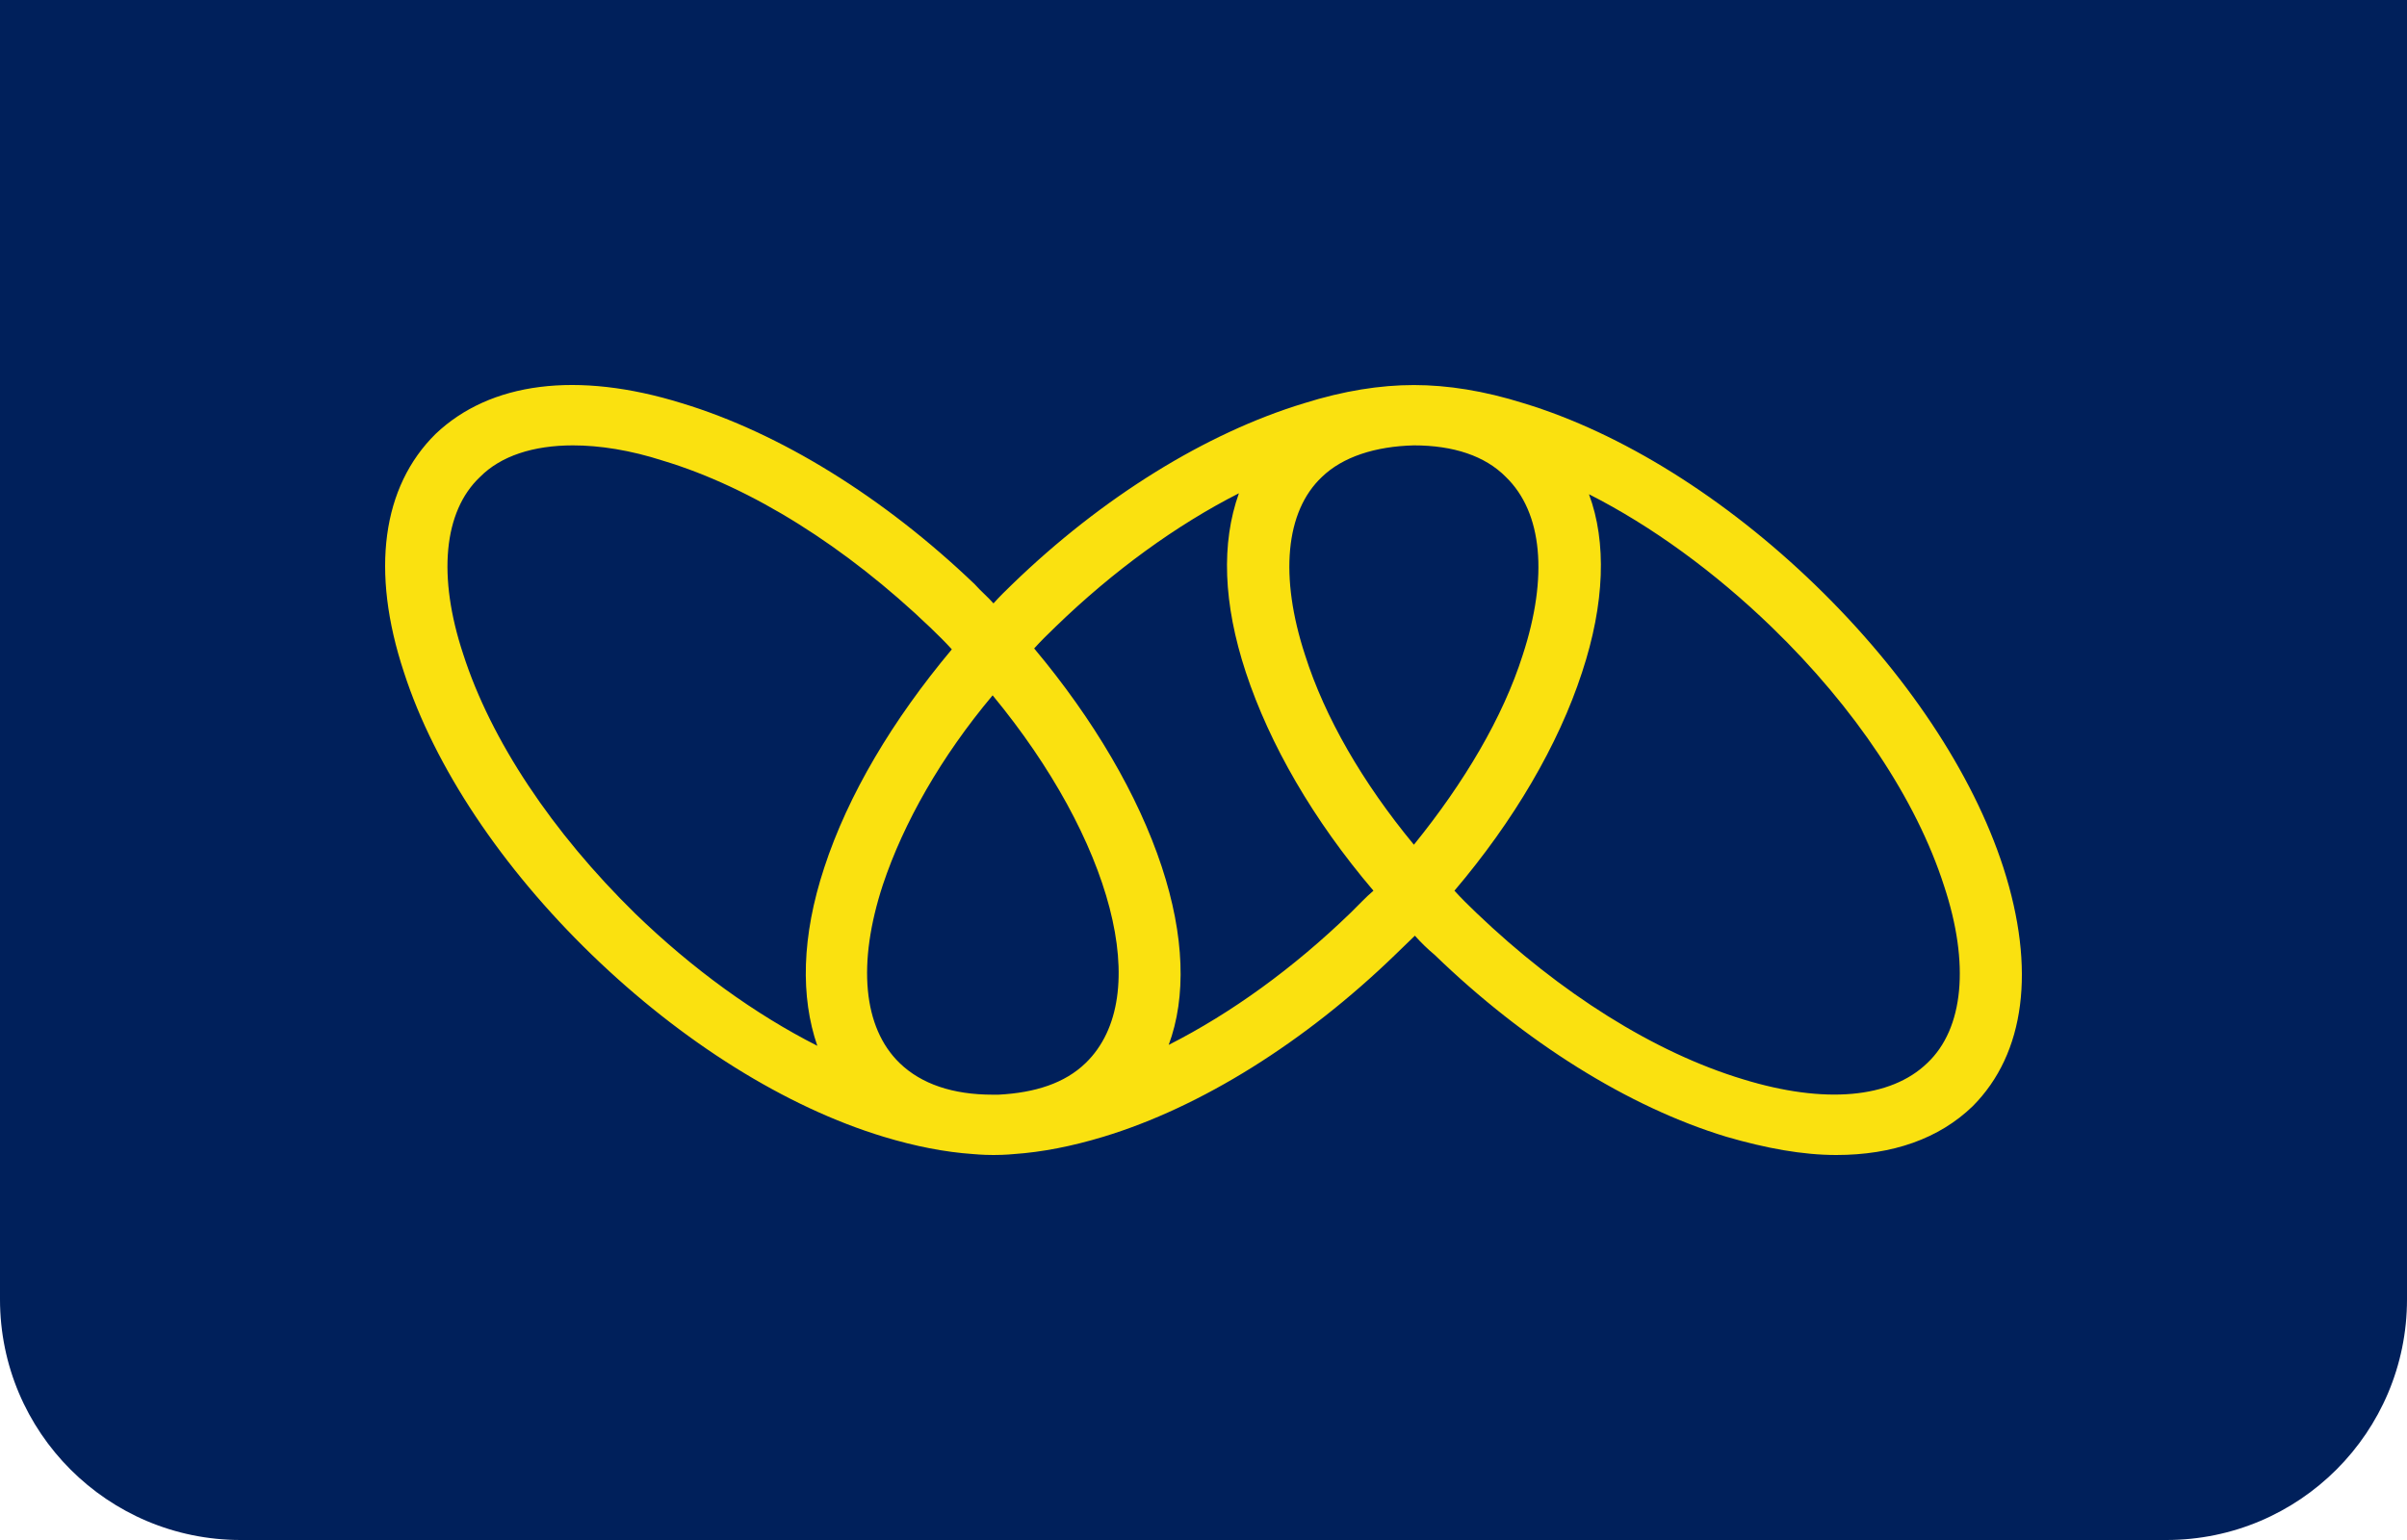
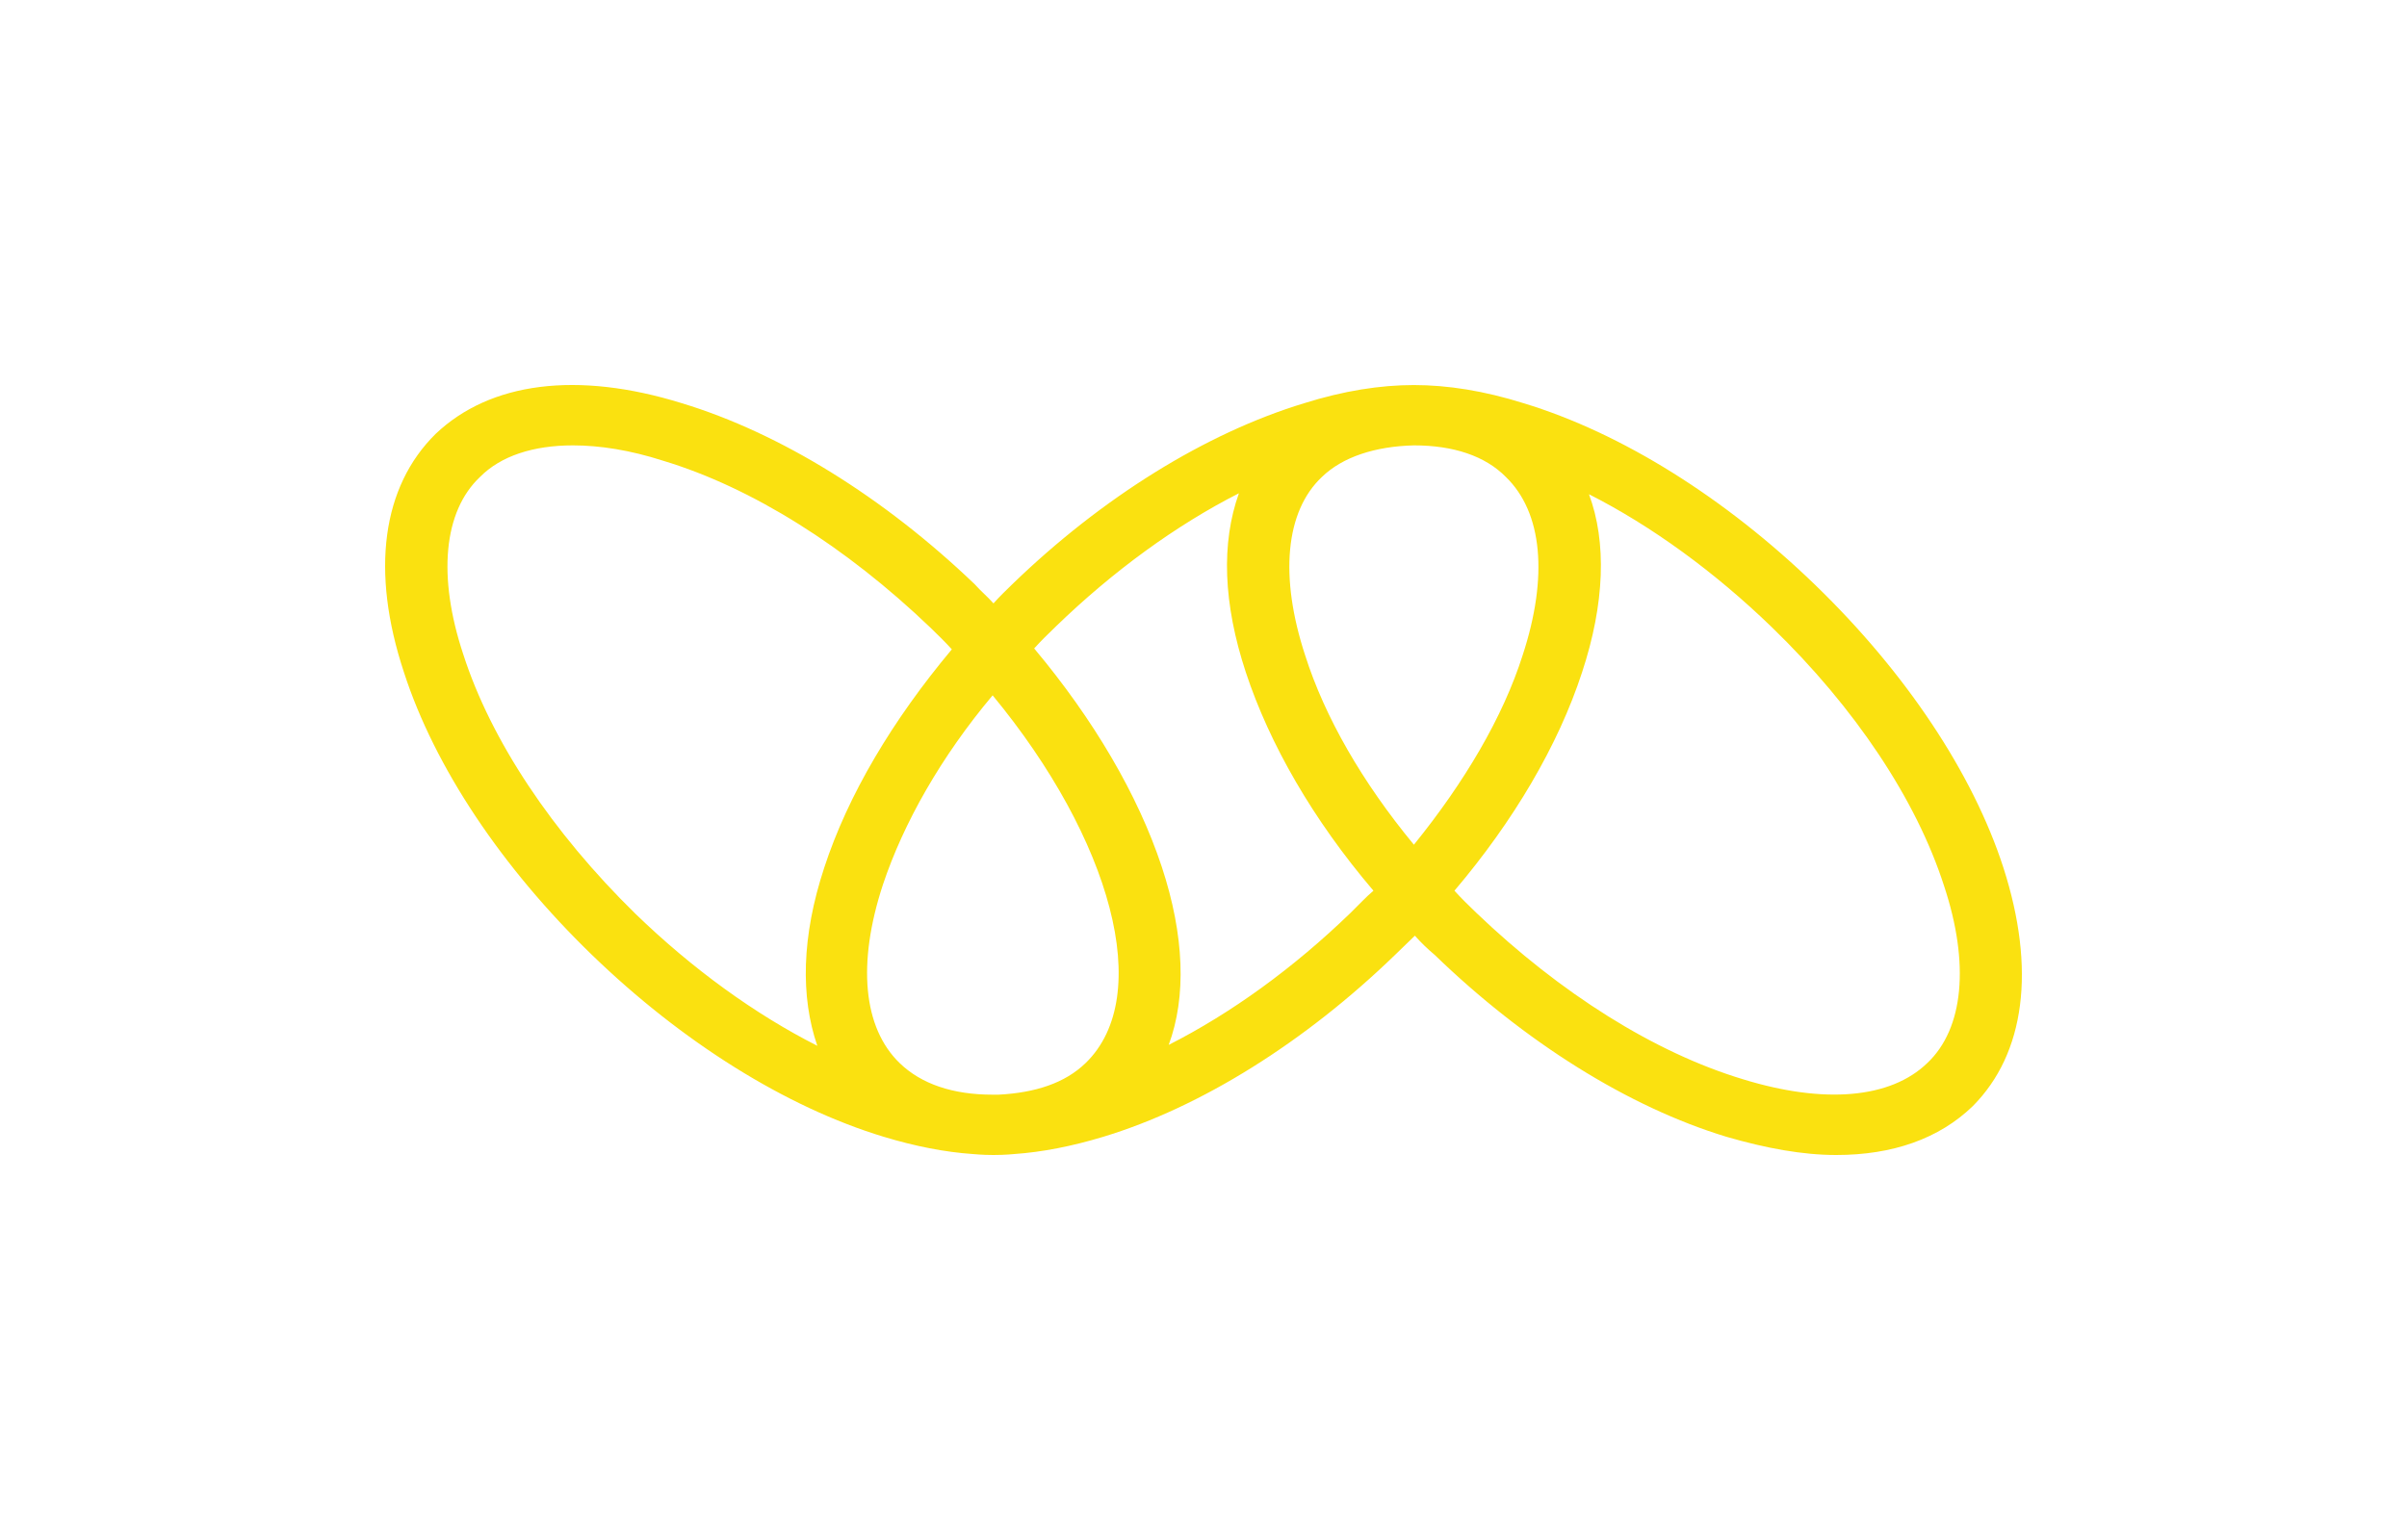
<svg xmlns="http://www.w3.org/2000/svg" width="100" height="64" viewBox="0 0 100 64" fill="none">
-   <path d="M0 0H100V54C100 59.523 95.523 64 90 64H10C4.477 64 0 59.523 0 54V0Z" fill="#00205B" />
  <path fill-rule="evenodd" clip-rule="evenodd" d="M80.069 44.179C78.548 45.652 75.795 45.891 72.425 44.856C68.727 43.742 64.823 41.274 61.33 37.931C61.001 37.613 60.713 37.334 60.426 37.016C62.891 34.111 64.741 30.966 65.727 27.942C66.672 25.076 66.754 22.529 66.015 20.54C68.604 21.853 71.234 23.763 73.617 26.071C77.069 29.414 79.617 33.235 80.767 36.817C81.836 40.041 81.589 42.747 80.069 44.179ZM56.115 37.932C53.732 40.24 51.143 42.11 48.554 43.424C49.293 41.434 49.211 38.887 48.266 36.021C47.28 33.037 45.431 29.892 42.965 26.948C43.252 26.629 43.54 26.351 43.869 26.032C46.252 23.724 48.882 21.814 51.471 20.5C50.732 22.57 50.814 25.077 51.759 27.942C52.745 30.927 54.553 34.072 57.06 37.016C56.731 37.295 56.444 37.613 56.115 37.932ZM45.102 44.179C44.239 45.016 43.006 45.413 41.485 45.493H41.239C39.595 45.493 38.28 45.055 37.376 44.179C35.855 42.707 35.609 40.041 36.677 36.777C37.54 34.19 39.102 31.444 41.239 28.897C46.17 34.867 47.978 41.394 45.102 44.179ZM19.244 27.185C18.175 23.961 18.422 21.255 19.942 19.822C20.805 18.947 22.161 18.509 23.805 18.509C24.915 18.509 26.189 18.708 27.545 19.146C31.243 20.26 35.147 22.727 38.64 26.07C38.969 26.389 39.257 26.667 39.544 26.986C37.079 29.931 35.23 33.035 34.243 36.06C33.298 38.925 33.257 41.433 33.956 43.462C31.367 42.149 28.778 40.278 26.394 37.97C22.942 34.587 20.394 30.767 19.244 27.185ZM54.919 19.822C55.782 18.986 57.138 18.549 58.741 18.509C60.384 18.509 61.7 18.947 62.562 19.822C64.083 21.295 64.329 23.961 63.261 27.225C62.439 29.811 60.837 32.518 58.741 35.105C56.604 32.518 55.042 29.811 54.22 27.225C53.152 23.961 53.398 21.255 54.919 19.822ZM83.233 36.061C81.959 32.12 79.164 27.942 75.425 24.32C71.685 20.698 67.37 17.992 63.302 16.758C61.658 16.241 60.138 16.002 58.74 16.002C57.343 16.002 55.823 16.241 54.179 16.758C50.111 17.992 45.796 20.659 42.056 24.28C41.769 24.559 41.522 24.797 41.275 25.076C41.029 24.797 40.741 24.559 40.495 24.28C36.714 20.659 32.399 17.992 28.331 16.758C23.975 15.405 20.358 15.883 18.098 18.032C15.879 20.221 15.386 23.723 16.783 27.942C18.057 31.881 20.851 36.061 24.591 39.682C28.331 43.303 32.645 46.01 36.714 47.243C38.029 47.641 39.262 47.88 40.412 47.96C40.453 47.96 40.782 48 41.275 48C41.769 48 42.138 47.96 42.138 47.96C43.289 47.88 44.522 47.641 45.837 47.243C49.905 46.01 54.22 43.303 57.96 39.682C58.247 39.403 58.494 39.164 58.782 38.886C59.028 39.164 59.316 39.444 59.603 39.682C63.343 43.303 67.658 46.01 71.726 47.243C73.37 47.721 74.891 48 76.288 48C78.63 48 80.562 47.323 81.959 45.97C84.137 43.781 84.589 40.279 83.233 36.061Z" fill="#FAE110" />
</svg>